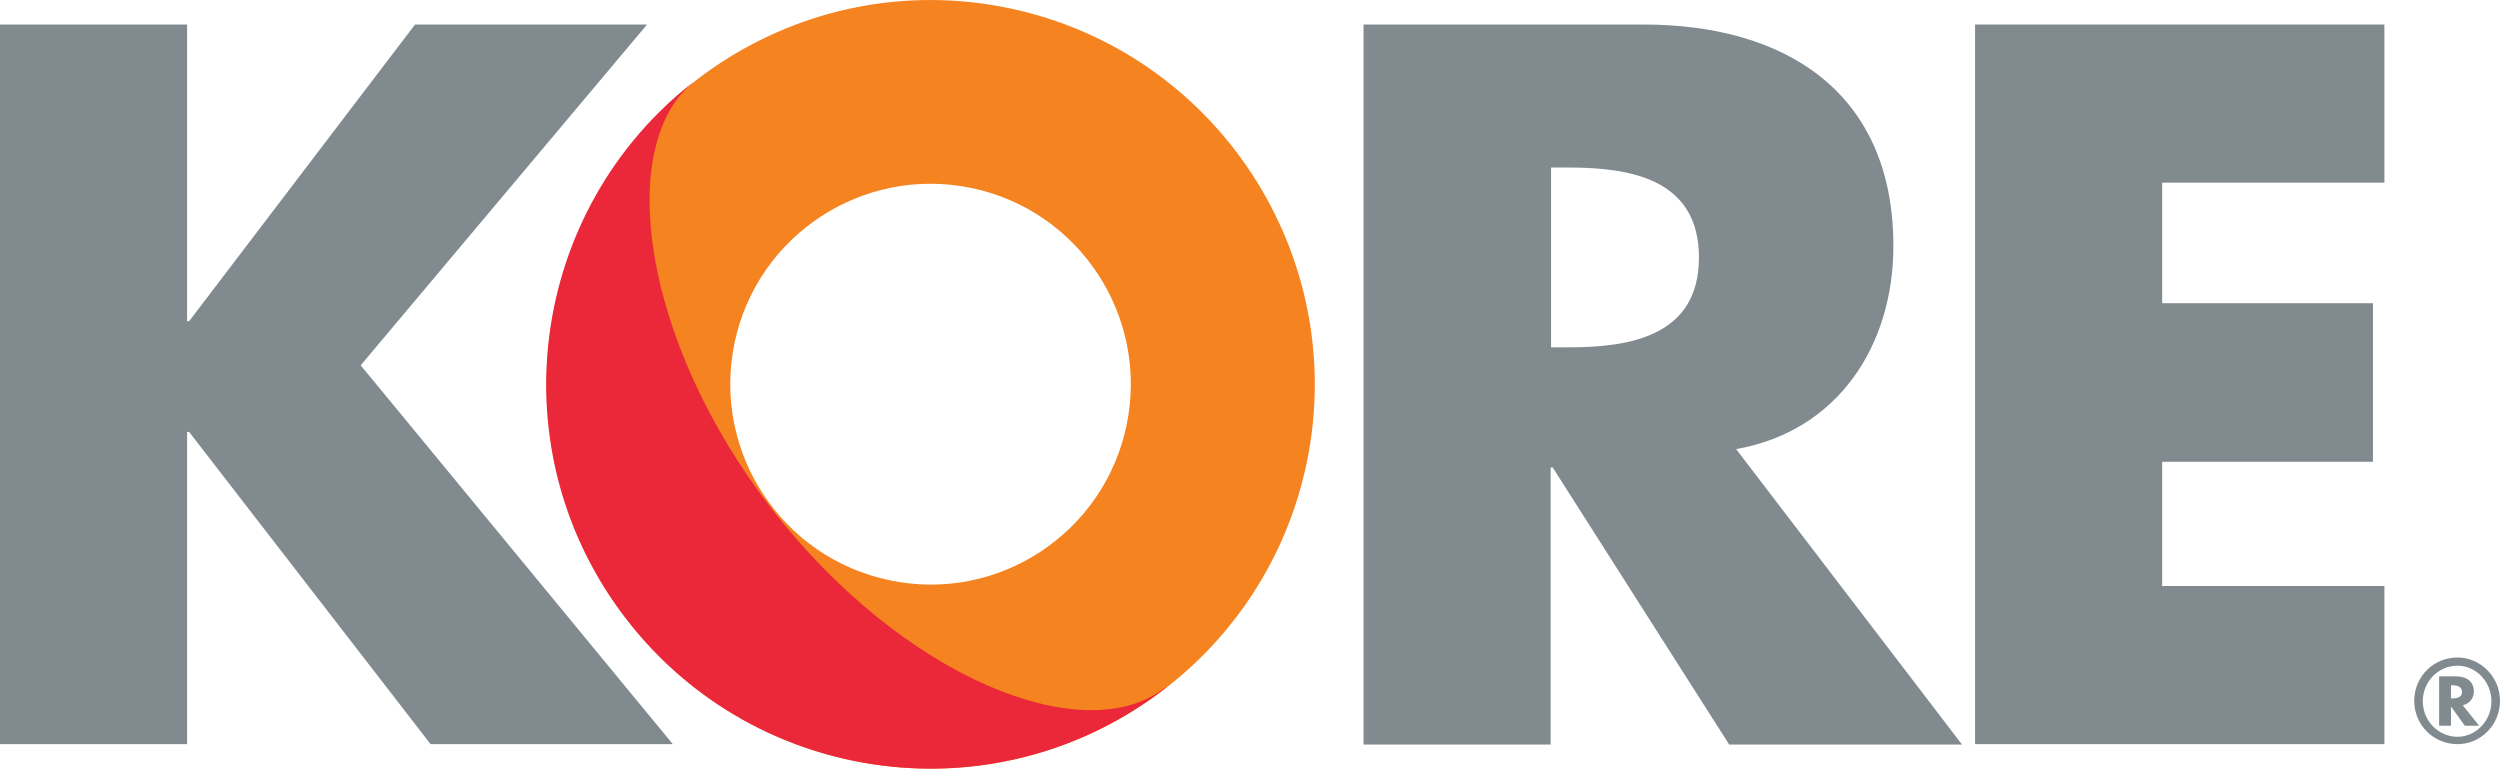
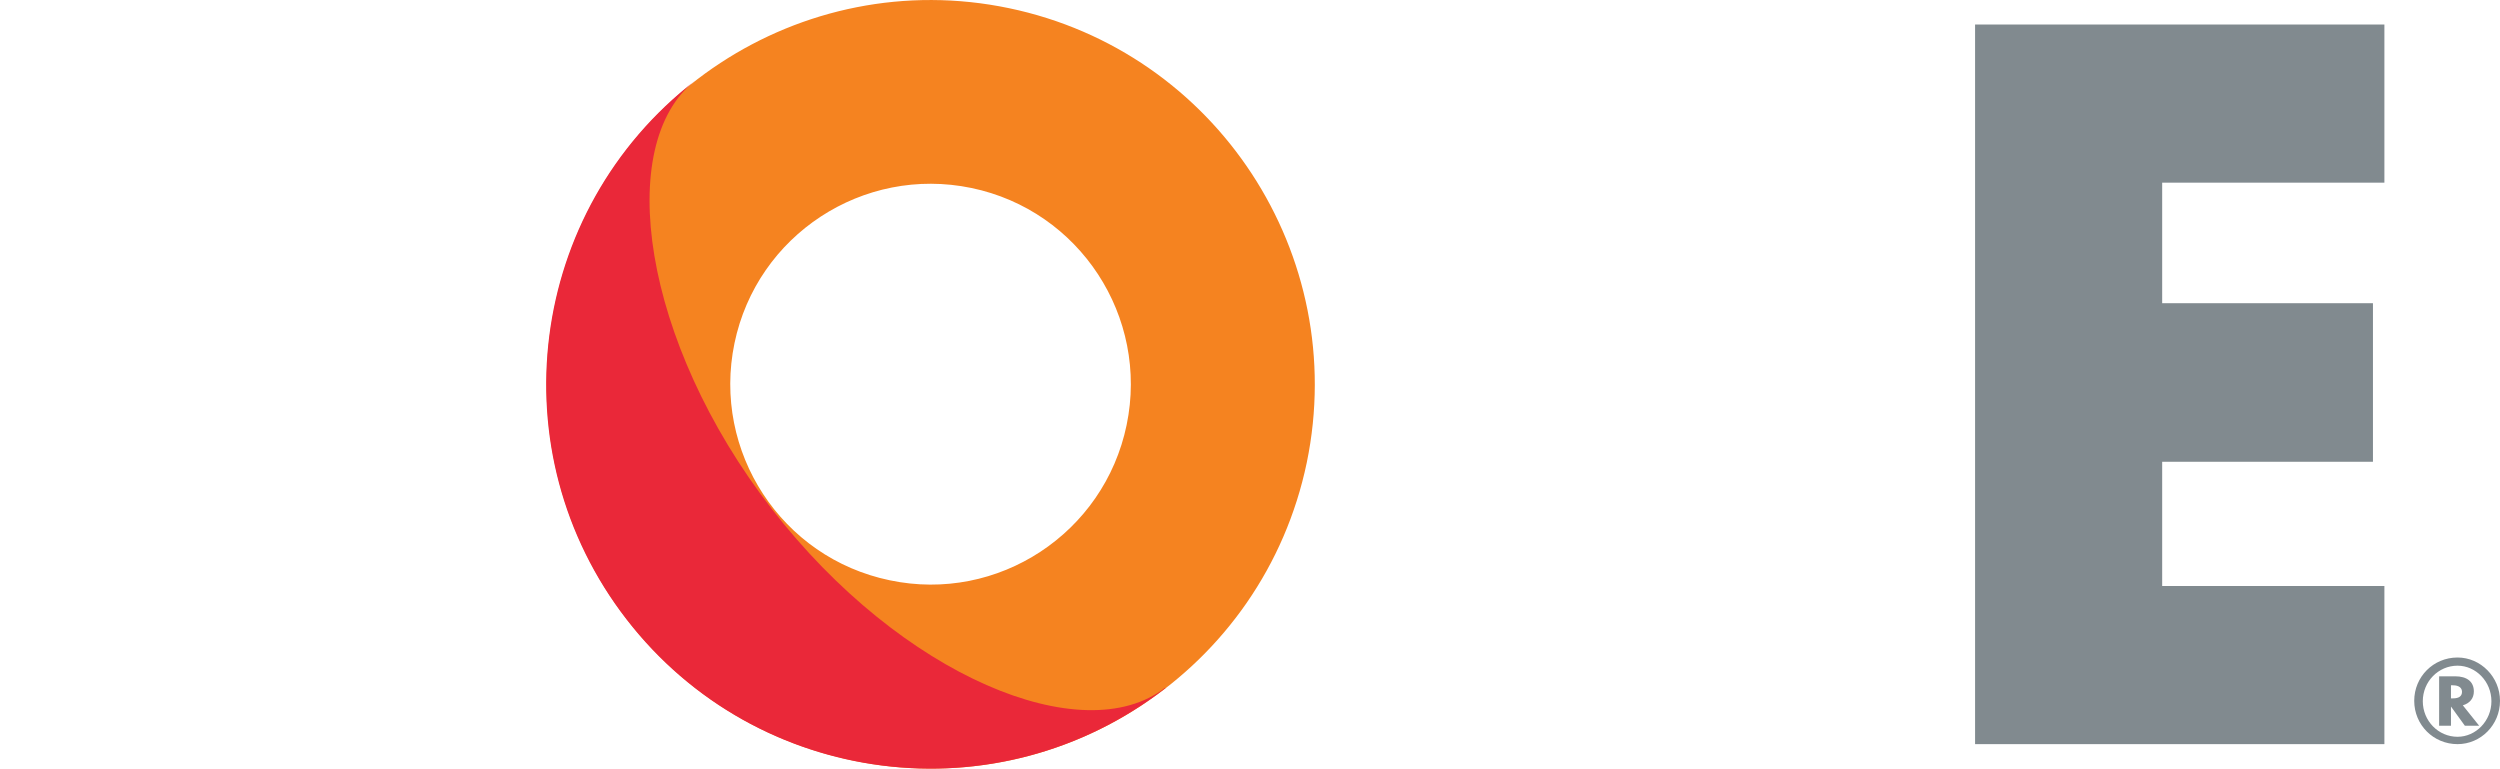
<svg xmlns="http://www.w3.org/2000/svg" version="1.2" baseProfile="tiny-ps" viewBox="0 0 1612 496" width="1612" height="496">
  <title>korewire-svg</title>
  <style>
		tspan { white-space:pre }
		.shp0 { fill: #f58320 } 
		.shp1 { fill: #818a8f } 
		.shp2 { fill: #ea2839 } 
	</style>
  <path id="Layer" fill-rule="evenodd" class="shp0" d="M357.7 197.36C385.62 63.5 516.79 -22.66 650.59 5.27C784.4 33.2 870.27 164.42 842.61 298.27C814.69 432.13 683.52 518.29 549.71 490.36C415.64 462.43 329.78 331.21 357.7 197.36ZM726.45 274.03C740.94 204.21 696.16 135.7 626.36 121.21C556.56 106.71 488.08 151.51 473.59 221.33C459.1 291.16 503.88 359.67 573.68 374.16C643.48 388.91 711.97 343.86 726.45 274.03Z" />
-   <path id="Layer" class="shp1" d="M267.61 15.81L417.22 15.81L232.58 235.56L433.82 479.82L277.62 479.82L121.95 278.51L120.64 278.51L120.64 479.82L0 479.82L0 15.81L120.64 15.81L120.64 207.1L121.95 207.1L267.61 15.81Z" />
-   <path id="Layer" fill-rule="evenodd" class="shp1" d="M1119.44 289.58L1265.1 480.08L1114.97 480.08L1001.18 301.43L999.86 301.43L999.86 480.08L879.22 480.08L879.22 15.81L1059.65 15.81C1151.32 15.81 1220.85 59.55 1220.85 158.62C1220.85 222.65 1185.29 277.98 1119.44 289.58ZM1011.71 108.03L1000.12 108.03L1000.12 223.97L1011.71 223.97C1051.22 223.97 1095.48 216.59 1095.48 166C1095.48 115.41 1051.22 108.03 1011.71 108.03Z" />
  <path id="Layer" class="shp1" d="M1394.17 117.78L1394.17 195.51L1530.08 195.51L1530.08 297.75L1394.17 297.75L1394.17 377.85L1537.46 377.85L1537.46 479.82L1273.53 479.82L1273.53 15.81L1537.46 15.81L1537.46 117.78L1394.17 117.78Z" />
  <path id="Layer" fill-rule="evenodd" class="shp1" d="M1584.61 479.82C1569.07 479.82 1556.69 467.43 1556.69 451.89C1556.69 436.34 1569.07 423.96 1584.61 423.96C1599.62 423.96 1612 436.61 1612 451.89C1612 467.43 1599.62 479.82 1584.61 479.82ZM1584.61 429.23C1572.23 429.23 1562.22 439.5 1562.22 452.15C1562.22 464.8 1572.23 475.08 1584.61 475.08C1596.46 475.08 1606.47 464.8 1606.47 452.15C1606.47 439.5 1596.46 429.23 1584.61 429.23ZM1589.35 467.96L1580.39 455.58L1580.39 467.96L1572.75 467.96L1572.75 436.08L1583.03 436.08C1590.66 436.08 1595.14 439.5 1595.14 445.83C1595.14 450.31 1592.51 453.47 1588.03 454.79L1598.57 467.96L1589.35 467.96ZM1581.71 441.88L1580.39 441.88L1580.39 450.31L1581.71 450.31C1585.4 450.31 1587.5 448.99 1587.5 446.09C1587.5 443.46 1585.4 441.88 1581.71 441.88Z" />
  <path id="Layer" class="shp2" d="M448.3 51.91C395.89 93.01 414.06 220.28 497.56 328.05C581.32 436.34 698.53 484.3 751.21 443.46L751.48 443.72C643.48 527.51 487.81 507.75 404.05 399.45C320.29 291.42 340.05 135.7 448.3 51.91L448.3 51.91Z" />
</svg>